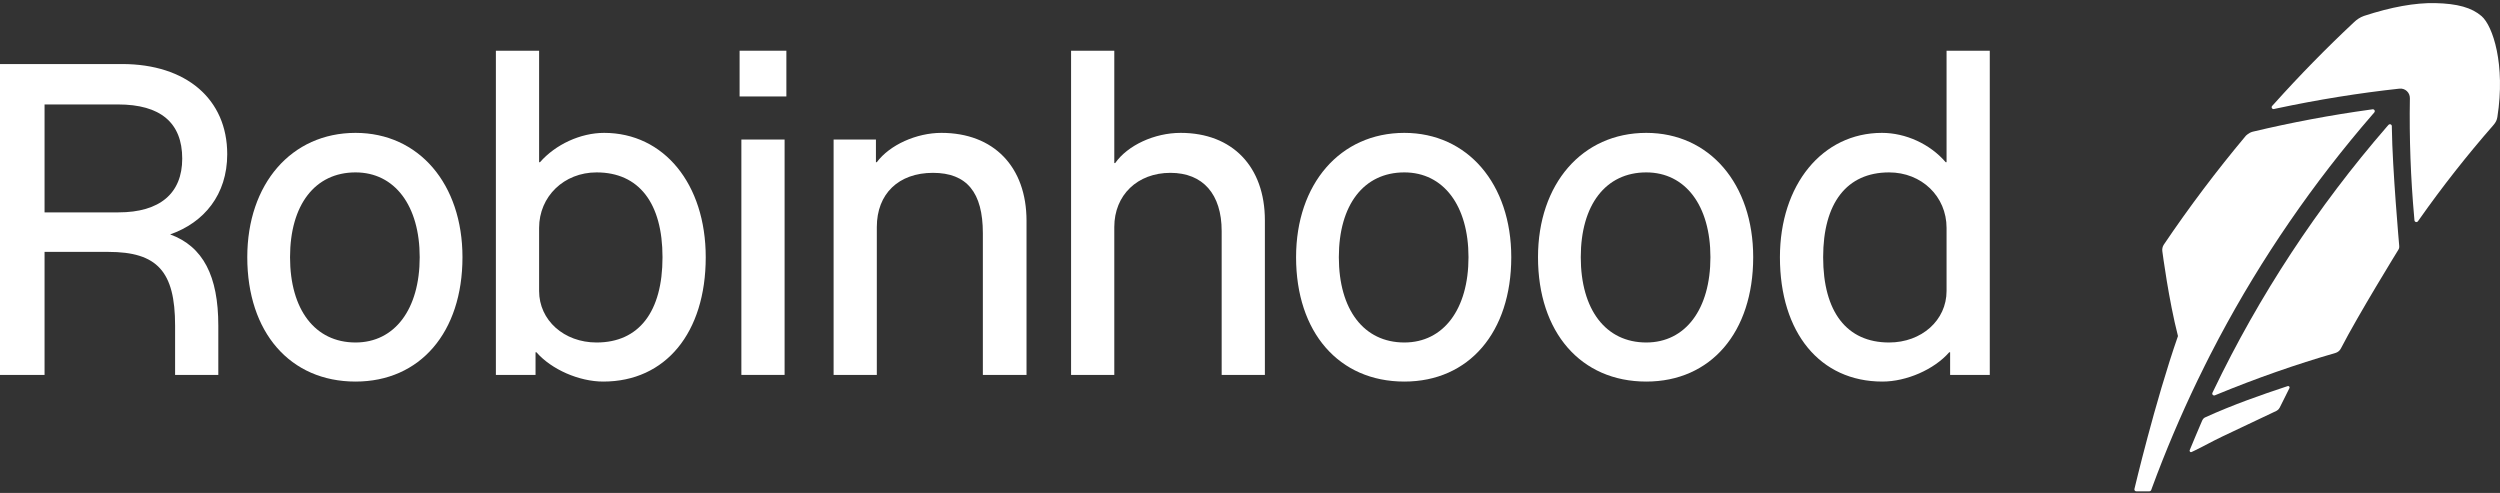
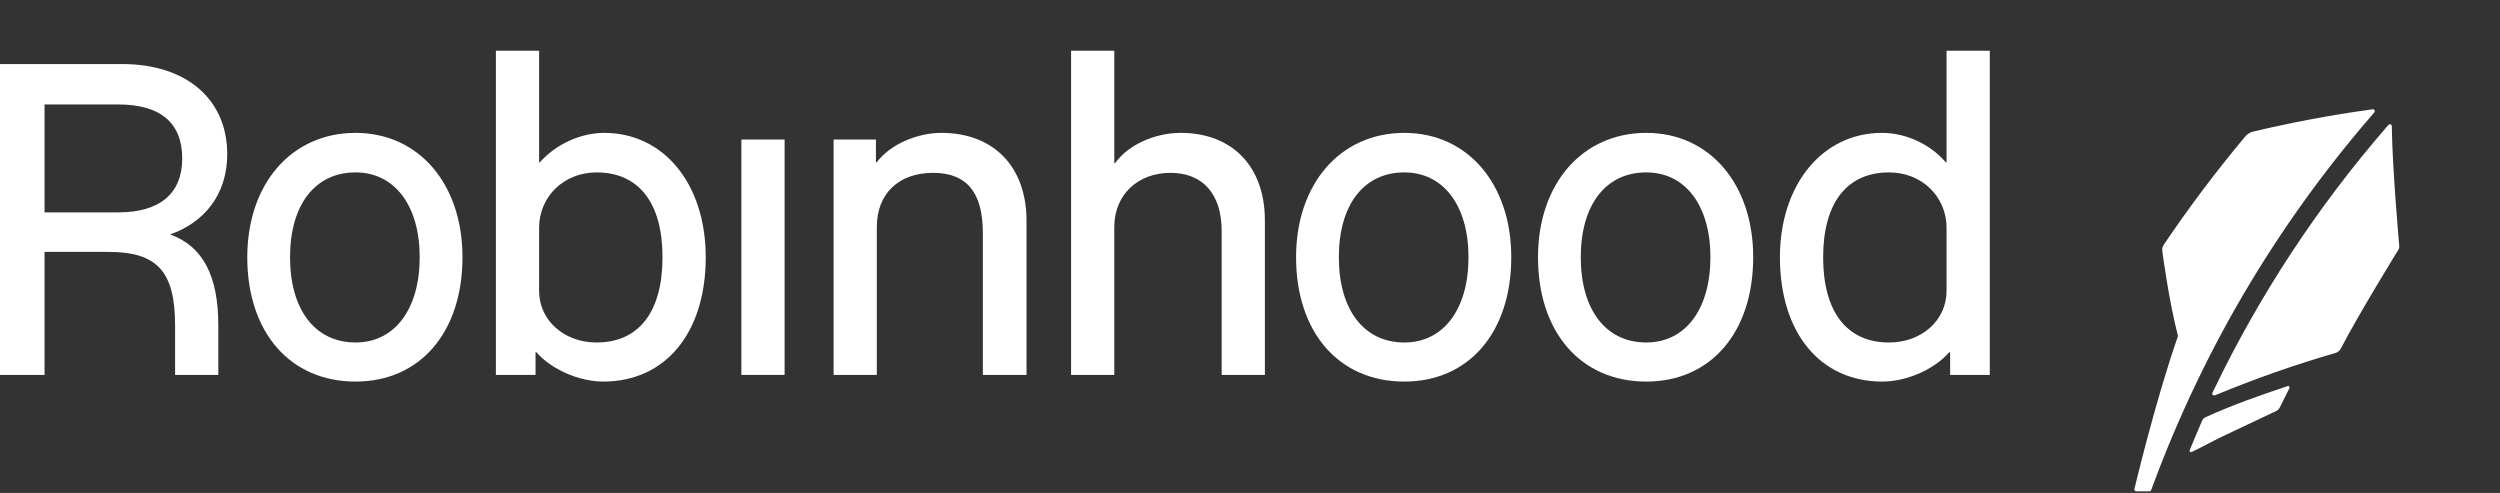
<svg xmlns="http://www.w3.org/2000/svg" width="781" height="154" viewBox="0 0 781 154" fill="none">
  <rect x="0" y="0" width="781" height="154" fill="#333333" stroke="none" />
  <g clip-path="url(#clip0_2921_3755)">
    <path d="M188.737 41.51C181.36 41.51 173.565 45.117 168.694 50.667H168.416V15.844H154.914V117.122H167.302V110.046H167.58C172.312 115.456 180.942 119.203 188.459 119.203C207.944 119.203 220.471 103.941 220.471 80.356C220.471 57.465 207.388 41.51 188.737 41.51ZM186.37 106.994C176.21 106.994 168.416 100.057 168.416 90.9V71.2C168.416 61.349 176.21 53.858 186.37 53.858C199.593 53.858 206.969 63.43 206.969 80.356C206.969 97.421 199.593 106.994 186.37 106.994Z" fill="white" />
    <path d="M111.071 41.51C91.028 41.51 77.249 57.465 77.249 80.356C77.249 103.803 90.61 119.202 111.071 119.202C131.253 119.202 144.476 103.803 144.476 80.356C144.476 57.465 130.835 41.51 111.071 41.51ZM111.071 106.993C98.405 106.993 90.61 96.726 90.61 80.356C90.61 63.985 98.405 53.857 111.071 53.857C123.319 53.857 131.114 64.263 131.114 80.356C131.114 96.588 123.319 106.993 111.071 106.993Z" fill="white" />
    <path d="M70.985 48.169C70.985 30.966 58.18 20.006 38.137 20.006H0V117.122H13.919V78.691H33.822C49.133 78.691 54.7 84.796 54.7 101.721V117.122H68.201V101.721C68.201 86.225 63.469 77.013 53.155 73.225C63.72 69.535 70.985 60.85 70.985 48.169ZM37.024 66.344H13.919V32.631H36.884C50.107 32.631 56.927 38.319 56.927 49.557C56.927 60.378 49.968 66.344 37.024 66.344Z" fill="white" />
    <path d="M294.101 41.51C286.307 41.51 277.955 45.256 273.919 50.666H273.64V43.591H260.418V117.121H273.919V70.922C273.919 60.517 280.739 53.996 291.457 53.996C302.035 53.996 307.045 60.1 307.045 72.864V117.121H320.686V68.98C320.686 52.054 310.386 41.51 294.101 41.51Z" fill="white" />
    <path d="M514.293 41.51C494.251 41.51 480.472 57.465 480.472 80.356C480.472 103.803 493.833 119.202 514.293 119.202C534.475 119.202 547.699 103.803 547.699 80.356C547.699 57.465 534.058 41.51 514.293 41.51ZM514.293 106.993C501.627 106.993 493.833 96.726 493.833 80.356C493.833 63.985 501.627 53.857 514.293 53.857C526.542 53.857 534.336 64.263 534.336 80.356C534.336 96.588 526.542 106.993 514.293 106.993Z" fill="white" />
    <path d="M608.106 15.844V50.667H607.827C602.955 44.978 595.3 41.51 587.924 41.51C569.273 41.51 556.049 57.742 556.049 80.356C556.049 103.941 568.576 119.203 588.063 119.203C595.579 119.203 604.208 115.456 608.94 110.046H609.218V117.122H621.606V15.844H608.106ZM608.106 90.9C608.106 100.057 600.311 106.994 590.15 106.994C576.928 106.994 569.551 97.421 569.551 80.356C569.551 63.43 576.928 53.858 590.15 53.858C600.311 53.858 608.106 61.349 608.106 71.2V90.9Z" fill="white" />
    <path d="M438.715 41.51C418.672 41.51 404.894 57.465 404.894 80.356C404.894 103.803 418.255 119.202 438.715 119.202C458.898 119.202 472.121 103.803 472.121 80.356C472.121 57.465 458.48 41.51 438.715 41.51ZM438.715 106.993C426.05 106.993 418.255 96.726 418.255 80.356C418.255 63.985 426.05 53.857 438.715 53.857C450.964 53.857 458.758 64.263 458.758 80.356C458.758 96.588 450.964 106.993 438.715 106.993Z" fill="white" />
-     <path d="M245.664 15.844H231.049V30.134H245.664V15.844Z" fill="white" />
    <path d="M368.844 41.51C360.632 41.51 352.281 45.395 348.383 50.944H348.105V15.844H334.604V117.122H348.105V70.922C348.105 60.933 355.343 53.996 365.642 53.996C375.803 53.996 381.649 60.656 381.649 72.171V117.122H395.15V68.841C395.15 52.054 384.99 41.51 368.844 41.51Z" fill="white" />
    <path d="M245.107 43.591H231.606V117.121H245.107V43.591Z" fill="white" />
    <path d="M714.695 120.617L713.678 120.951C707.137 123.115 697.463 126.459 688.778 130.44C688.319 130.662 688.012 131.273 688.012 131.273C687.846 131.647 687.65 132.106 687.428 132.619L687.4 132.688C686.426 134.894 685.089 138.21 684.505 139.57L684.059 140.638C683.99 140.804 684.032 140.998 684.171 141.123C684.255 141.207 684.352 141.248 684.463 141.248C684.519 141.248 684.588 141.234 684.658 141.207L685.702 140.707C688.082 139.583 691.088 137.876 694.234 136.378L694.346 136.323C700.345 133.493 707.109 130.287 711.187 128.345C711.187 128.345 711.842 127.999 712.175 127.347L715.223 121.243C715.307 121.09 715.28 120.895 715.168 120.756C715.043 120.617 714.861 120.562 714.695 120.617Z" fill="white" />
    <path d="M690.309 111.17C690.741 110.337 692.717 106.535 693.163 105.689L693.246 105.537C706.497 80.633 722.642 57.131 741.224 35.711L741.739 35.114C741.892 34.934 741.92 34.656 741.808 34.448C741.683 34.226 741.446 34.115 741.21 34.143L740.43 34.254C728.238 35.932 715.891 38.249 703.727 41.149C702.516 41.482 701.737 42.273 701.569 42.453C692.466 53.316 683.851 64.748 675.945 76.471C675.556 77.068 675.416 77.845 675.513 78.483C675.597 79.107 677.504 93.744 680.399 104.982C673.217 125.584 666.8 152.735 666.8 152.735C666.745 152.915 666.786 153.095 666.884 153.248C666.996 153.4 667.162 153.484 667.358 153.484H671.45C671.714 153.484 671.936 153.331 672.034 153.095L672.312 152.332C676.488 140.984 681.248 129.774 686.509 118.841C687.72 116.302 690.309 111.17 690.309 111.17Z" fill="white" />
    <path d="M747.222 40.164L747.208 39.388C747.194 39.138 747.041 38.93 746.818 38.846C746.596 38.763 746.331 38.833 746.164 39.013L745.649 39.596C723.978 64.582 705.759 92.302 691.506 122.005L691.172 122.699C691.061 122.921 691.102 123.185 691.27 123.365C691.38 123.475 691.534 123.545 691.687 123.545C691.756 123.545 691.84 123.531 691.924 123.504L692.633 123.212C704.812 118.19 717.242 113.834 729.587 110.268C730.325 110.06 730.951 109.533 731.299 108.853C736.713 98.337 749.282 77.97 749.282 77.97C749.602 77.512 749.518 76.832 749.518 76.832C749.518 76.832 747.361 52.484 747.222 40.164Z" fill="white" />
-     <path d="M775.241 5.036C772.165 2.372 767.697 1.124 760.765 0.971C754.474 0.832 747 2.192 738.523 4.967C737.257 5.411 736.241 6.118 735.335 6.992C726.72 15.053 718.341 23.613 710.422 32.437L709.809 33.102C709.642 33.297 709.614 33.574 709.739 33.782C709.865 34.004 710.129 34.115 710.379 34.06L711.27 33.865C724.034 31.146 736.923 29.065 749.575 27.692C750.409 27.595 751.273 27.872 751.885 28.441C752.512 29.01 752.86 29.828 752.846 30.674C752.637 43.189 753.096 55.758 754.209 68.036L754.279 68.841C754.307 69.091 754.474 69.285 754.724 69.354C754.766 69.368 754.808 69.368 754.863 69.382C755.045 69.382 755.239 69.299 755.365 69.132L755.824 68.48C762.951 58.352 770.703 48.502 778.859 39.179C779.778 38.139 780.015 37.486 780.181 36.543C782.742 20.2 778.79 8.102 775.241 5.036Z" fill="white" />
  </g>
  <defs>
    <clipPath id="clip0_2921_3755">
      <rect width="781" height="153" fill="white" transform="translate(0 0.5)" />
    </clipPath>
  </defs>
</svg>